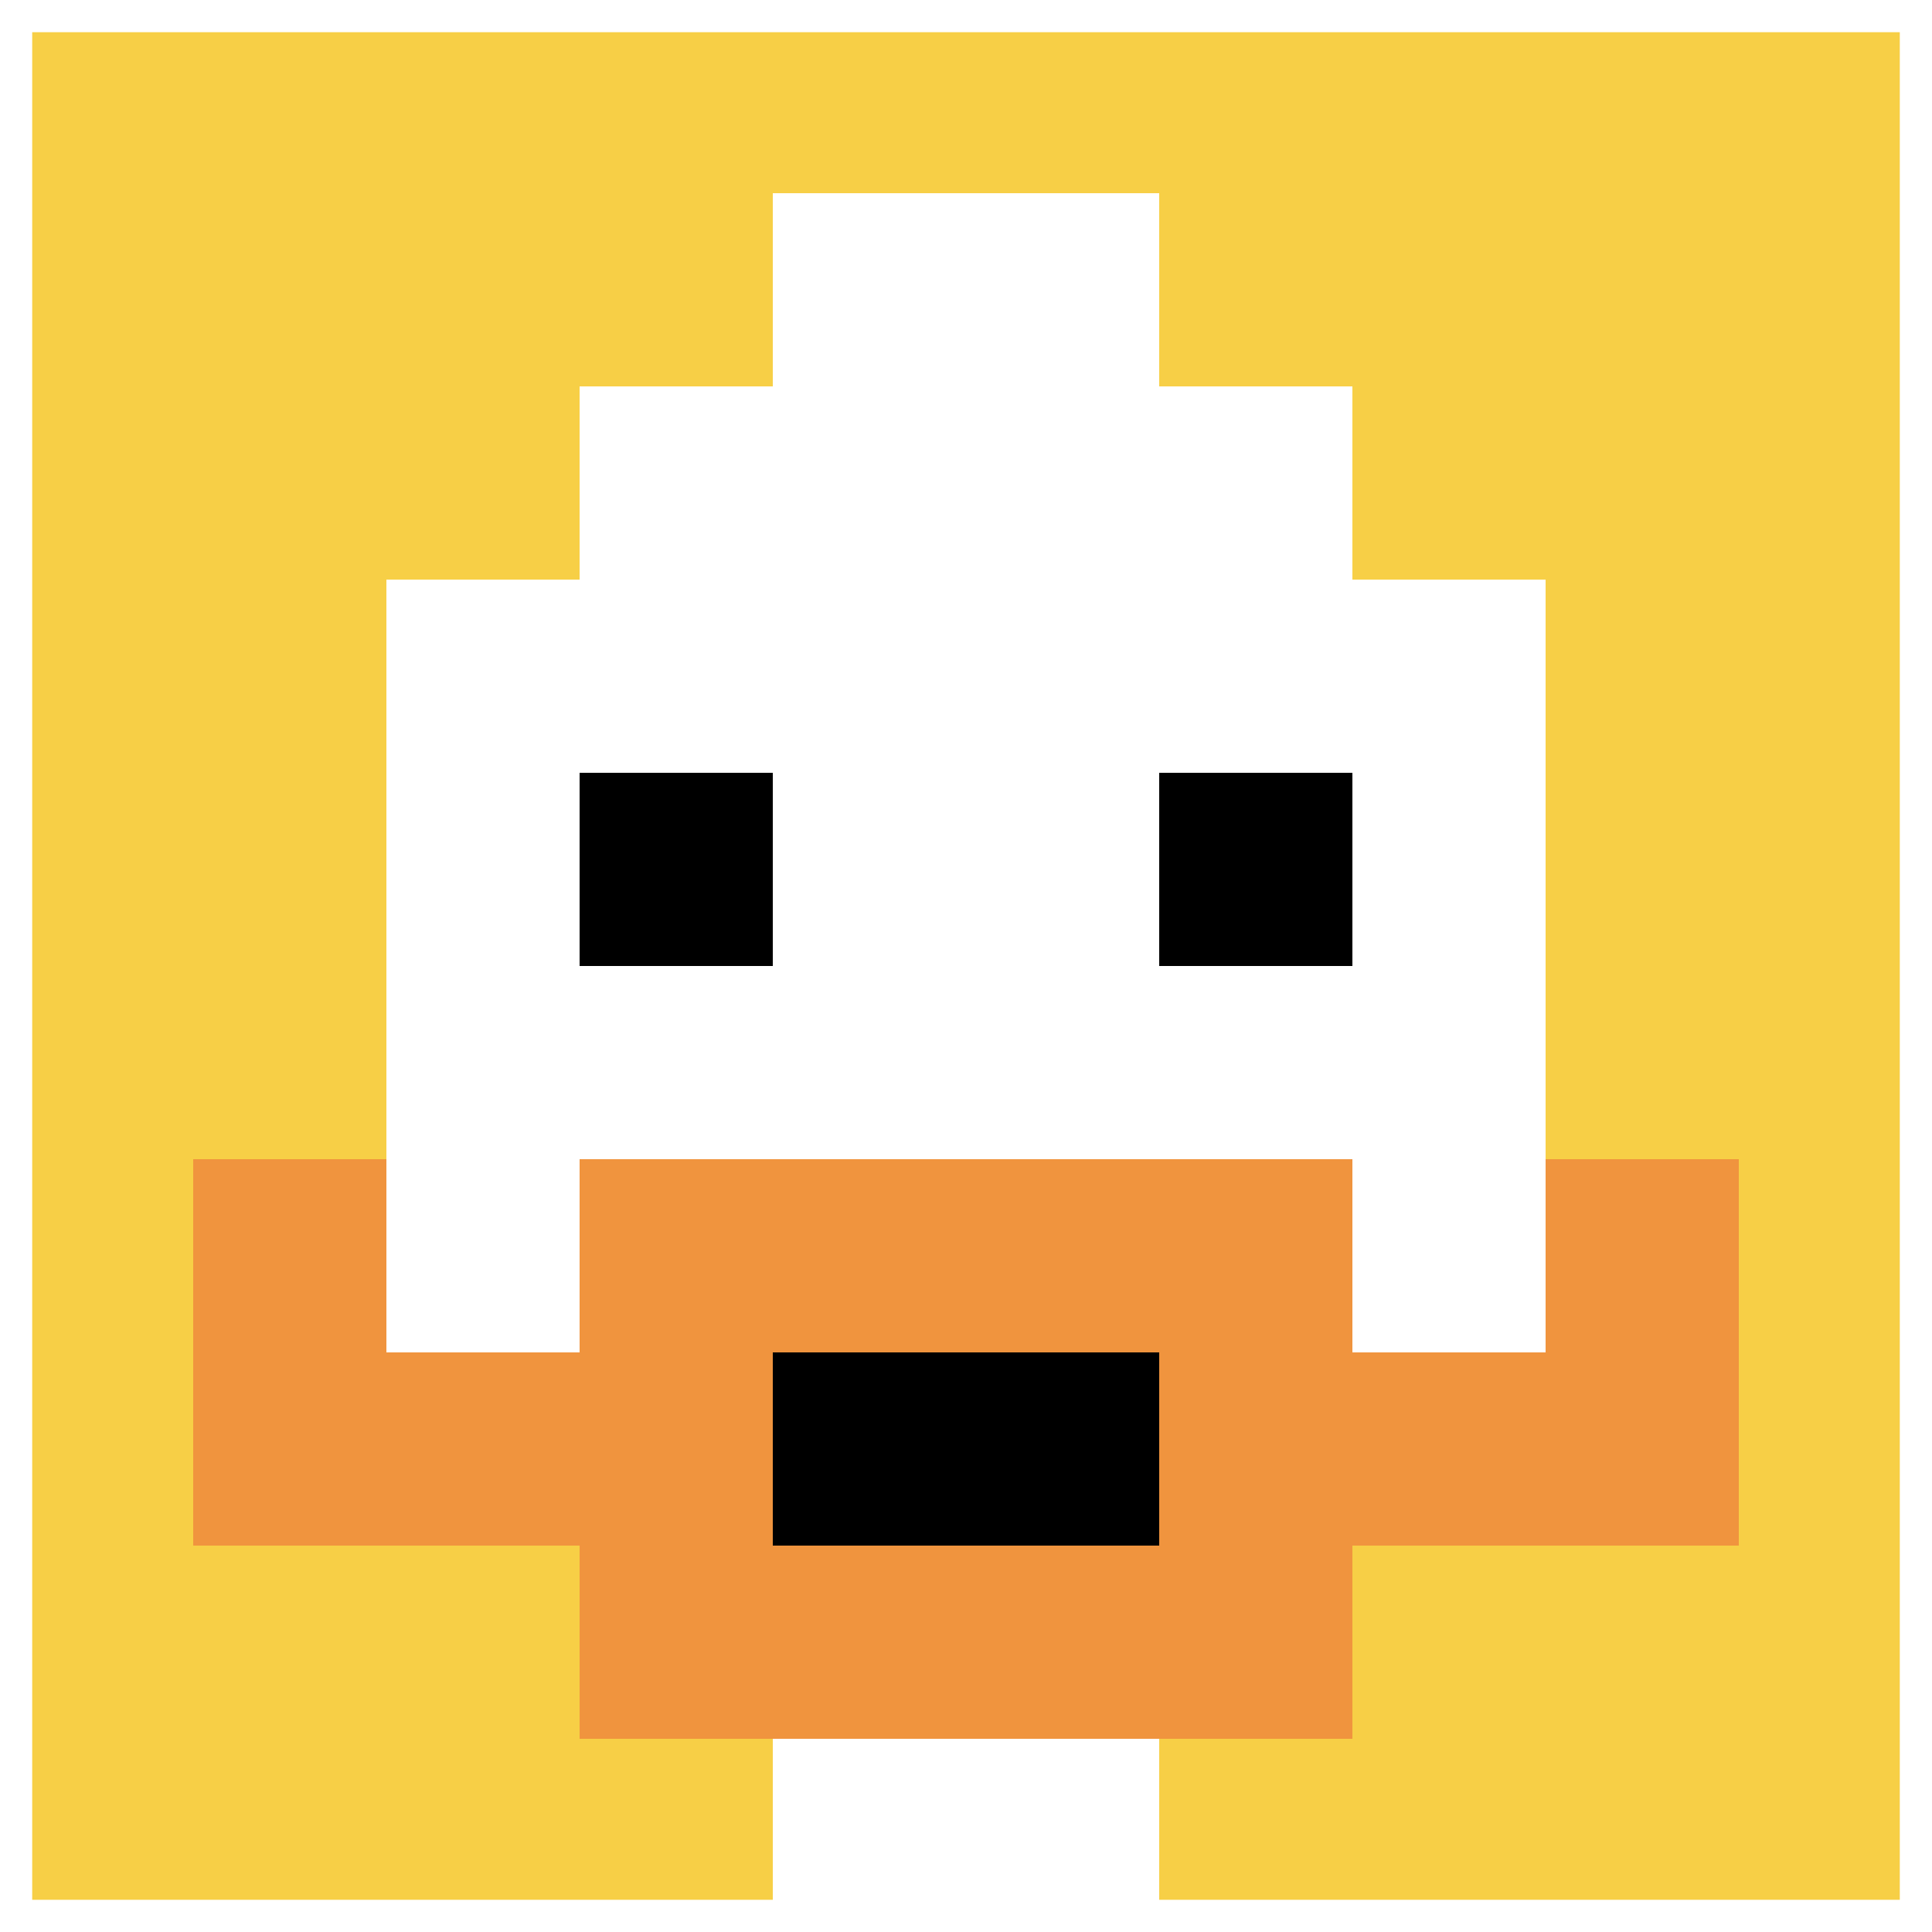
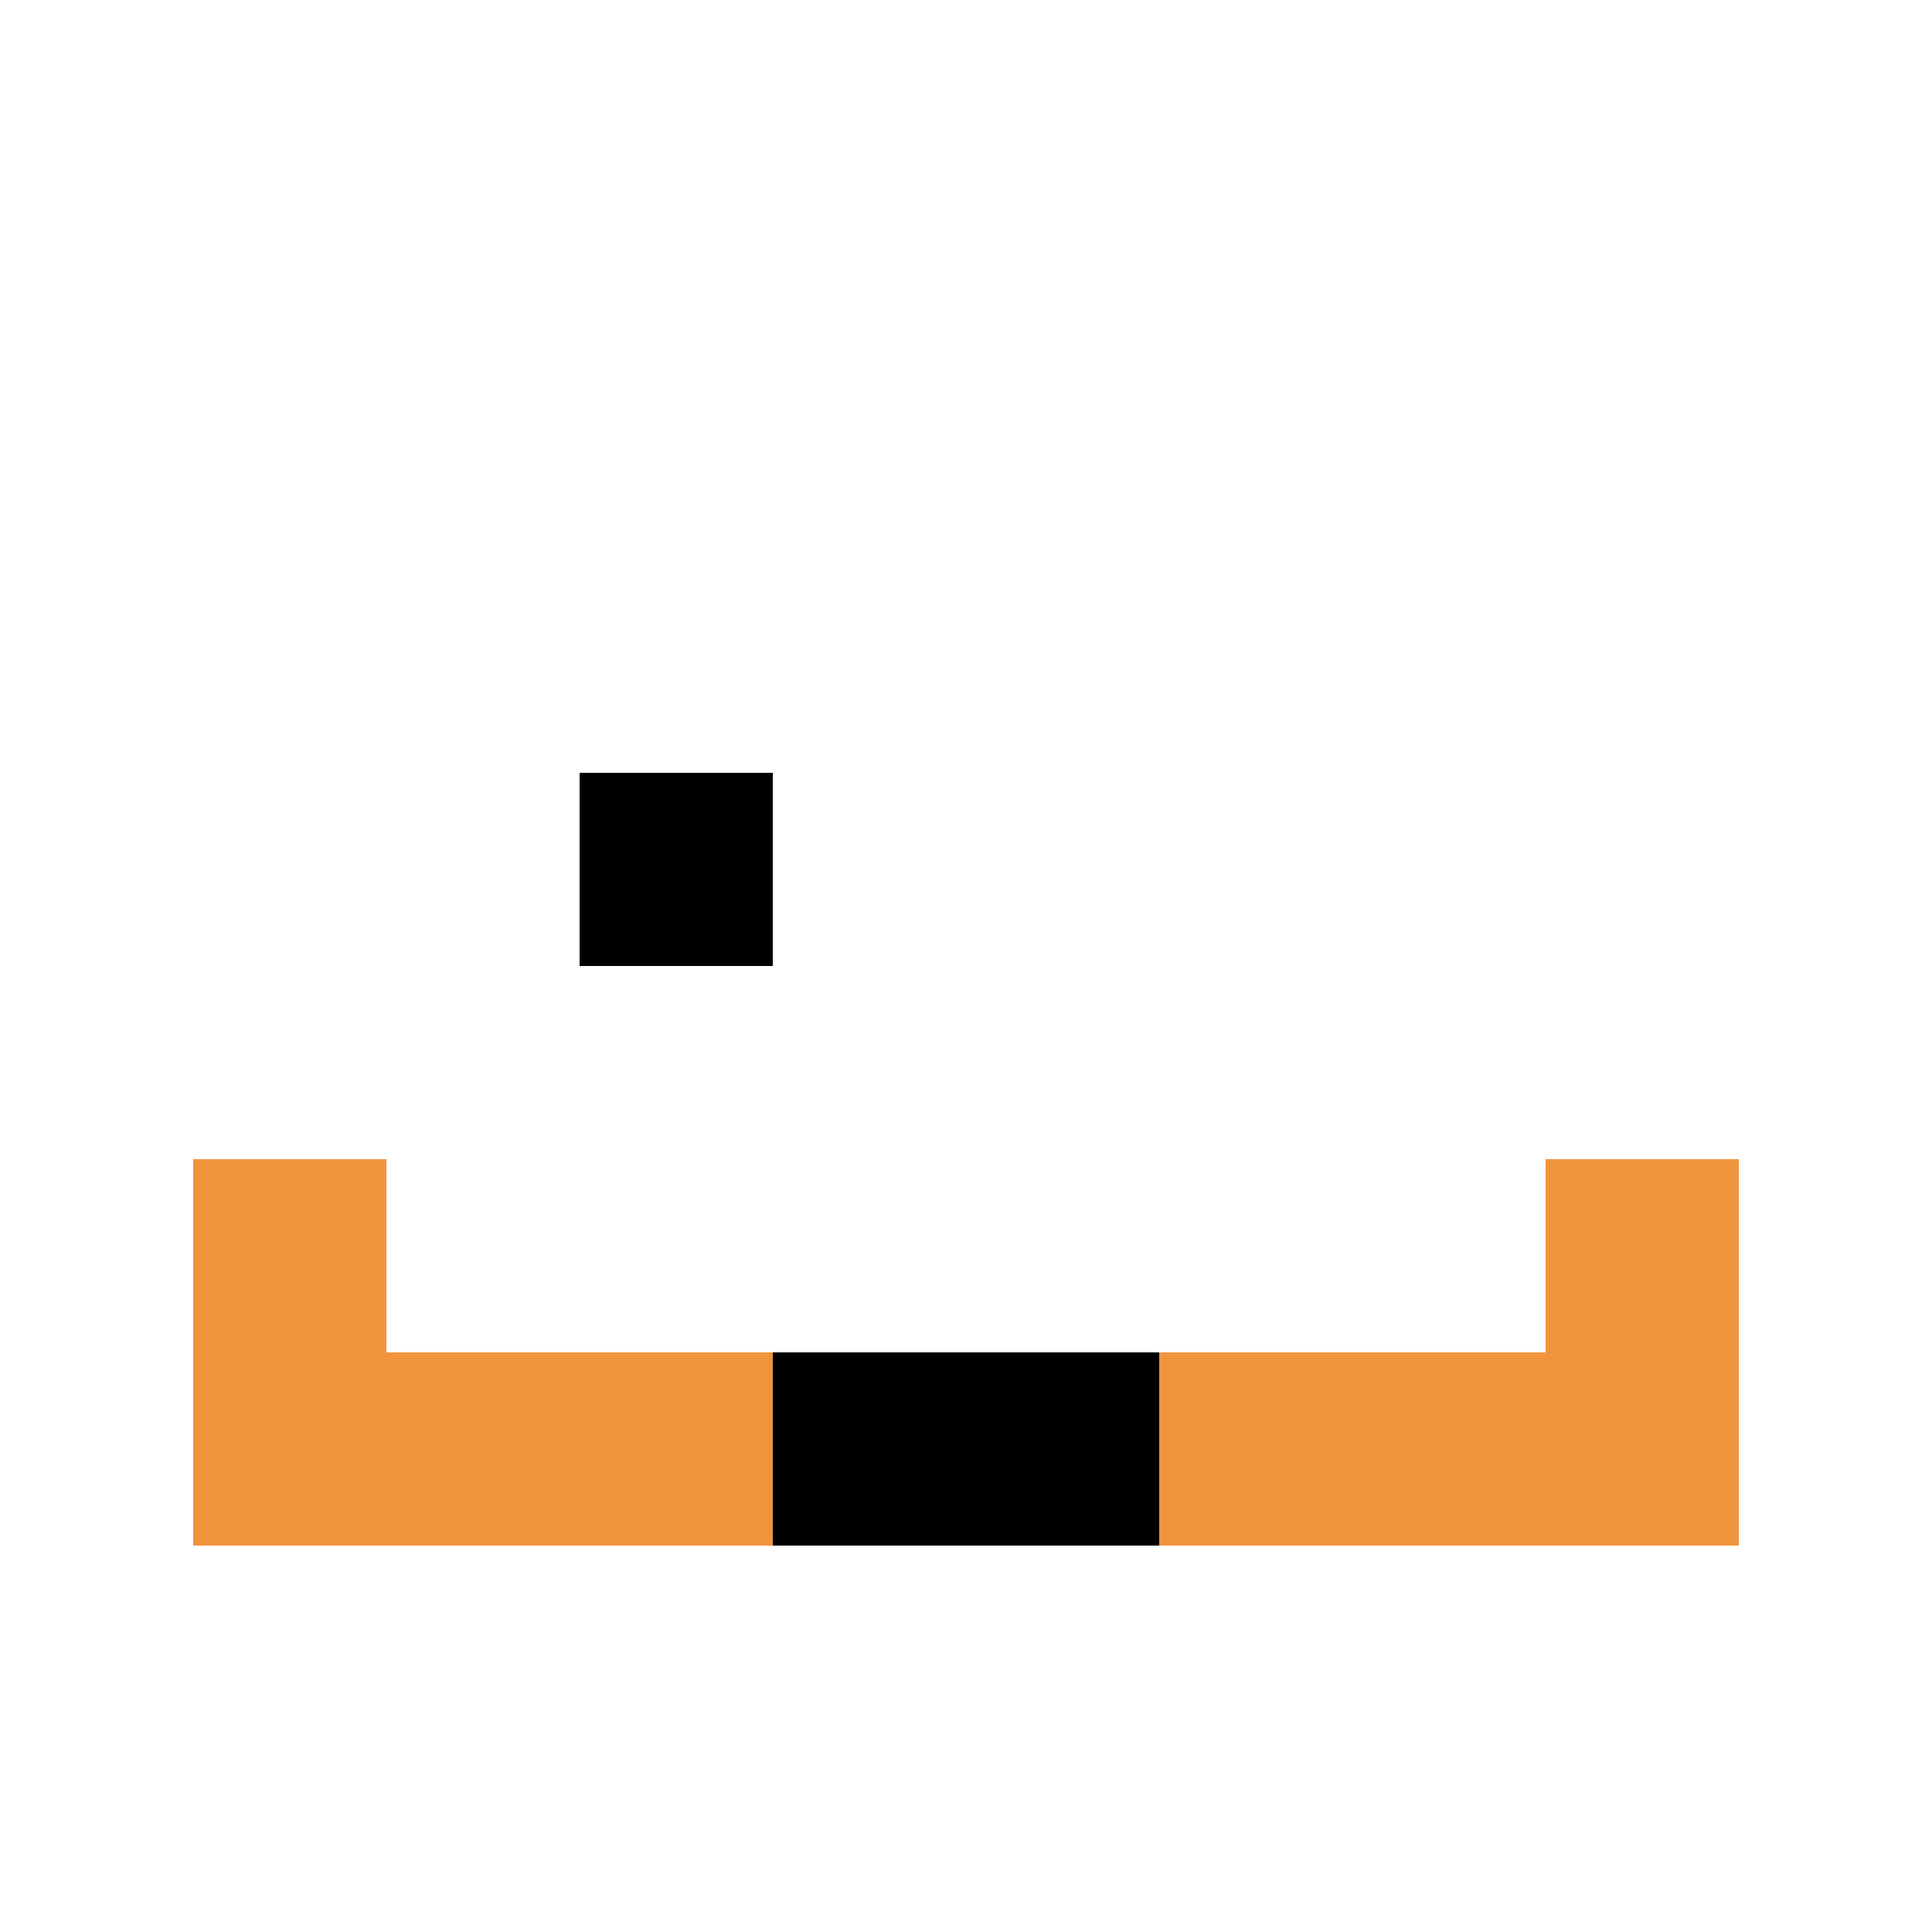
<svg xmlns="http://www.w3.org/2000/svg" version="1.1" width="917" height="917">
  <title>'goose-pfp-430038' by Dmitri Cherniak</title>
  <desc>seed=430038
backgroundColor=#ffffff
padding=23
innerPadding=0
timeout=1100
dimension=1
border=true
Save=function(){return n.handleSave()}
frame=240

Rendered at Tue Oct 03 2023 14:03:51 GMT-0400 (Eastern Daylight Time)
Generated in &lt;1ms
</desc>
  <defs />
  <rect width="100%" height="100%" fill="#ffffff" />
  <g>
    <g id="0-0">
-       <rect x="0" y="0" height="917" width="917" fill="#F7CF46" />
      <g>
-         <rect id="0-0-3-2-4-7" x="275.1" y="183.4" width="366.8" height="641.9" fill="#ffffff" />
        <rect id="0-0-2-3-6-5" x="183.4" y="275.1" width="550.2" height="458.5" fill="#ffffff" />
        <rect id="0-0-4-8-2-2" x="366.8" y="733.6" width="183.4" height="183.4" fill="#ffffff" />
        <rect id="0-0-1-7-8-1" x="91.7" y="641.9" width="733.6" height="91.7" fill="#F0943E" />
-         <rect id="0-0-3-6-4-3" x="275.1" y="550.2" width="366.8" height="275.1" fill="#F0943E" />
        <rect id="0-0-4-7-2-1" x="366.8" y="641.9" width="183.4" height="91.7" fill="#000000" />
        <rect id="0-0-1-6-1-2" x="91.7" y="550.2" width="91.7" height="183.4" fill="#F0943E" />
        <rect id="0-0-8-6-1-2" x="733.6" y="550.2" width="91.7" height="183.4" fill="#F0943E" />
        <rect id="0-0-3-4-1-1" x="275.1" y="366.8" width="91.7" height="91.7" fill="#000000" />
-         <rect id="0-0-6-4-1-1" x="550.2" y="366.8" width="91.7" height="91.7" fill="#000000" />
        <rect id="0-0-4-1-2-2" x="366.8" y="91.7" width="183.4" height="183.4" fill="#ffffff" />
      </g>
      <rect x="0" y="0" stroke="white" stroke-width="30.567" height="917" width="917" fill="none" />
    </g>
  </g>
</svg>